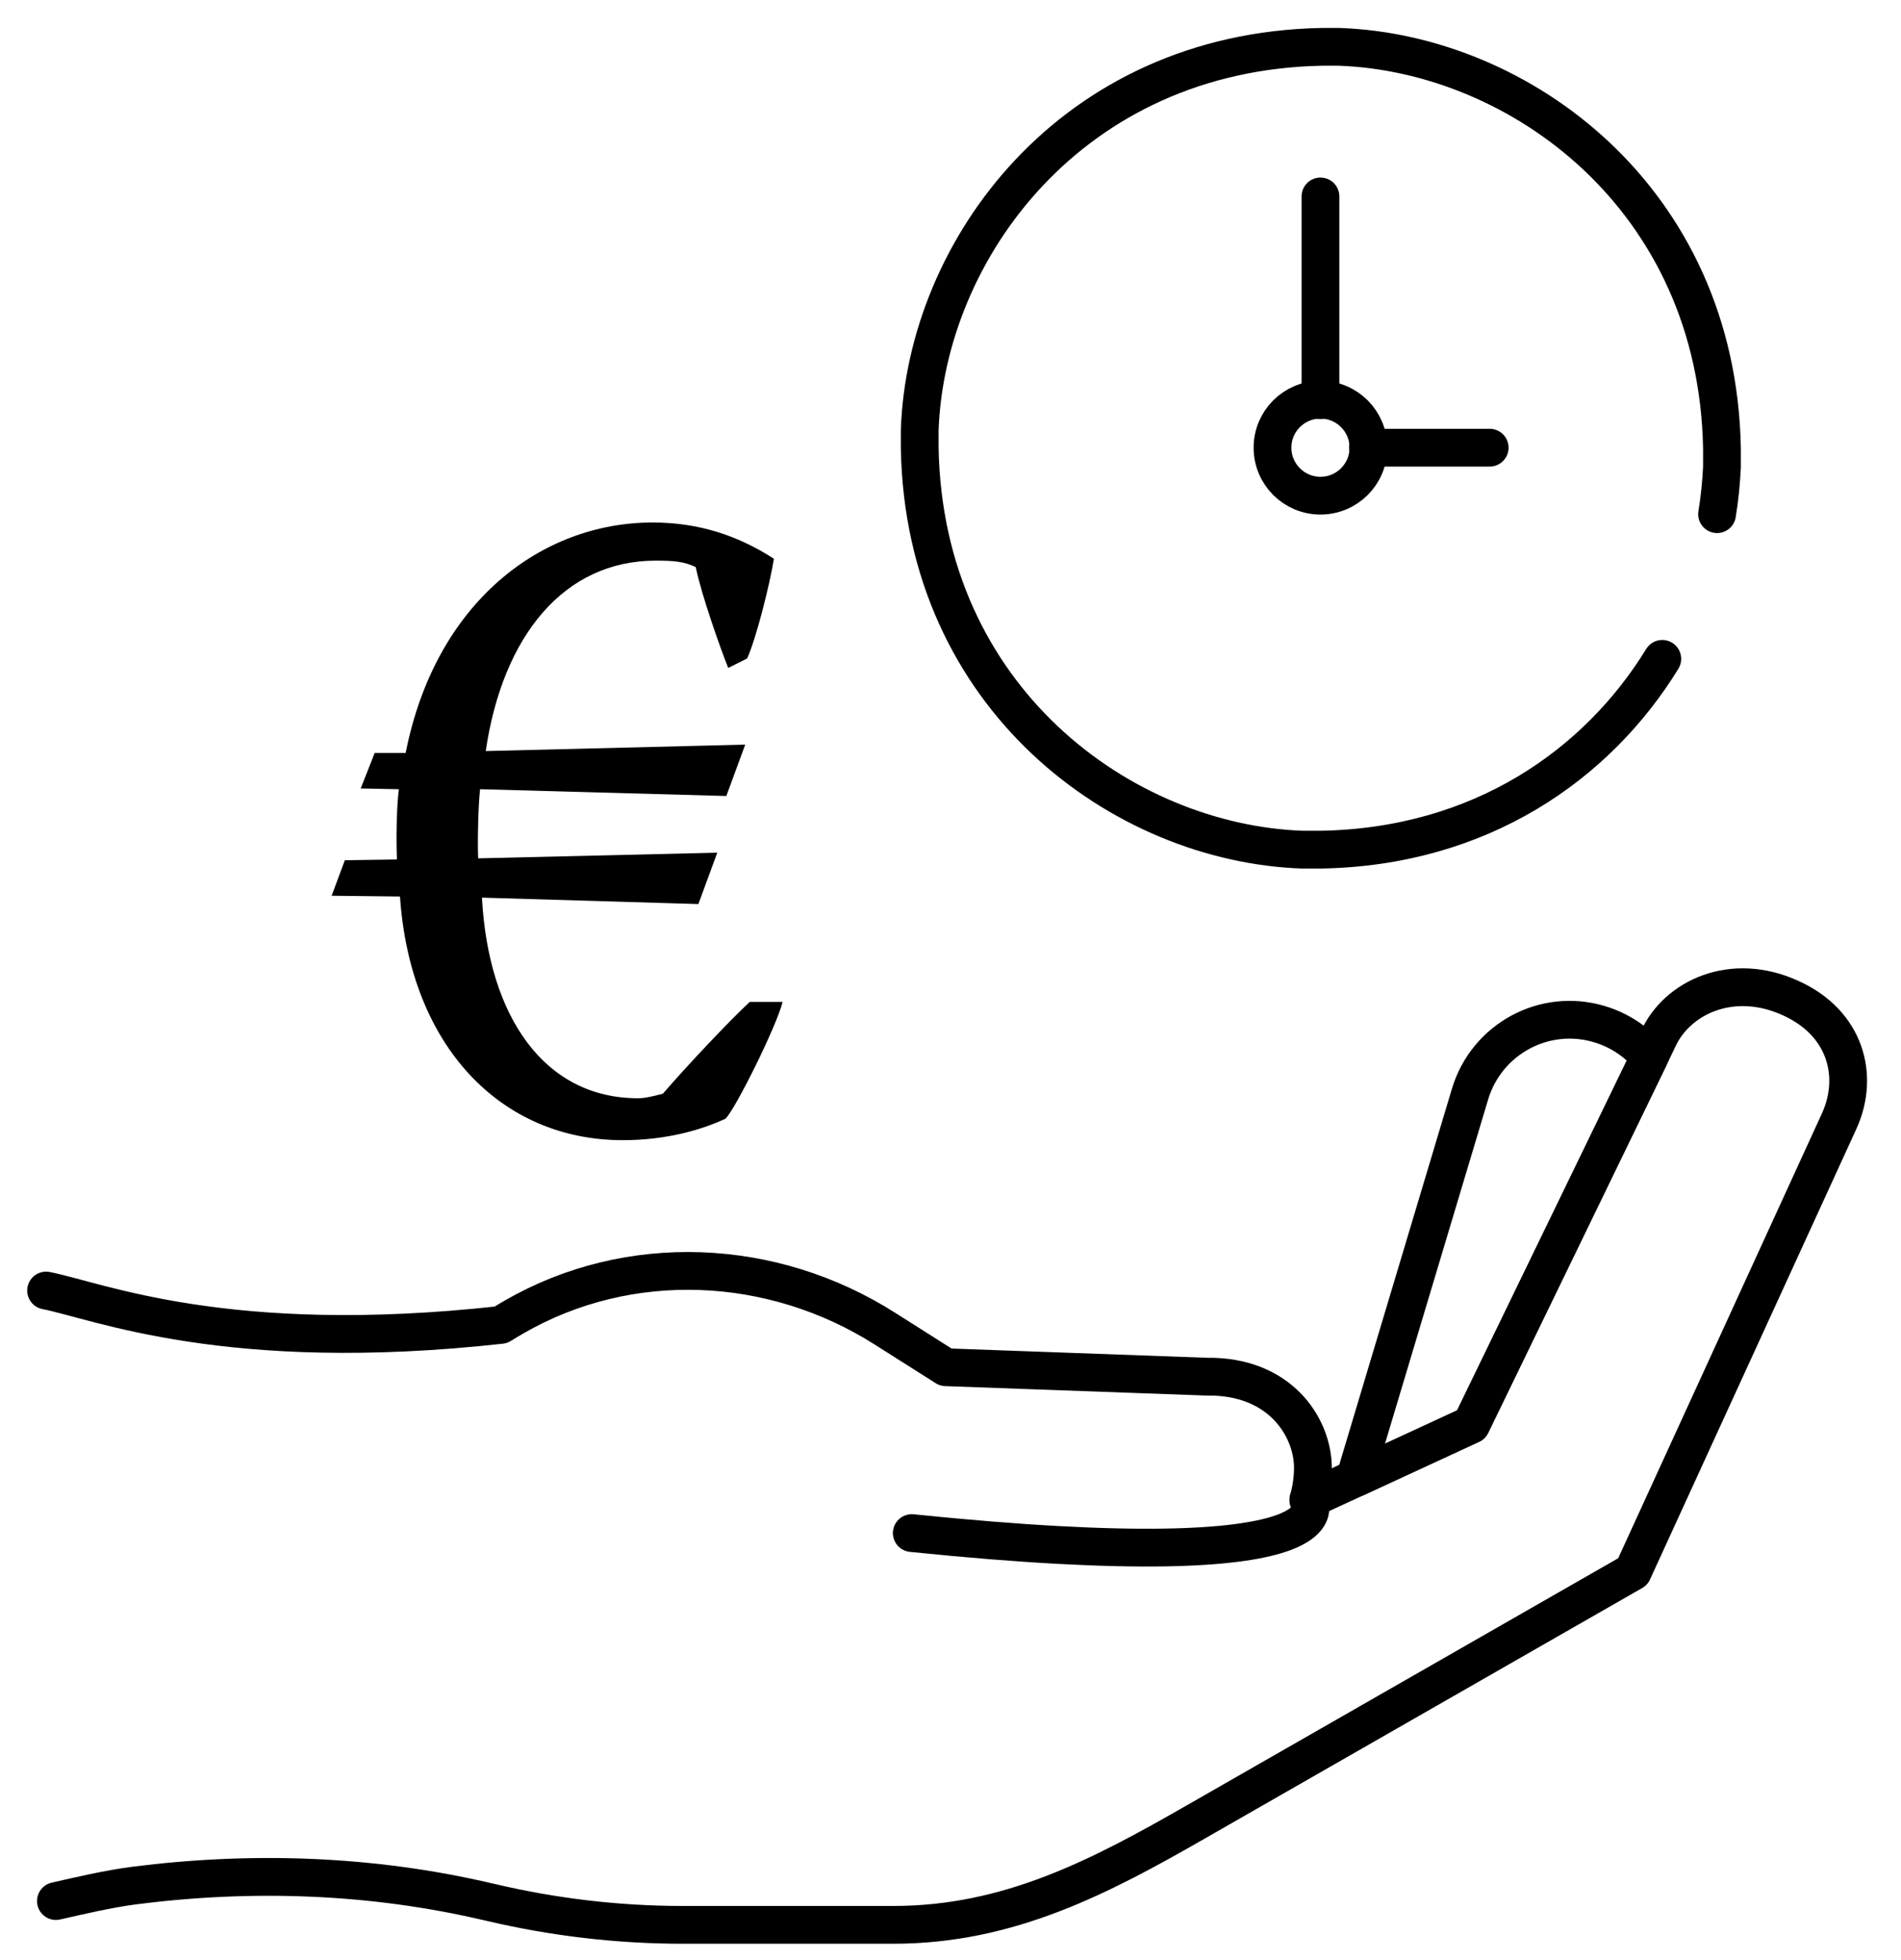
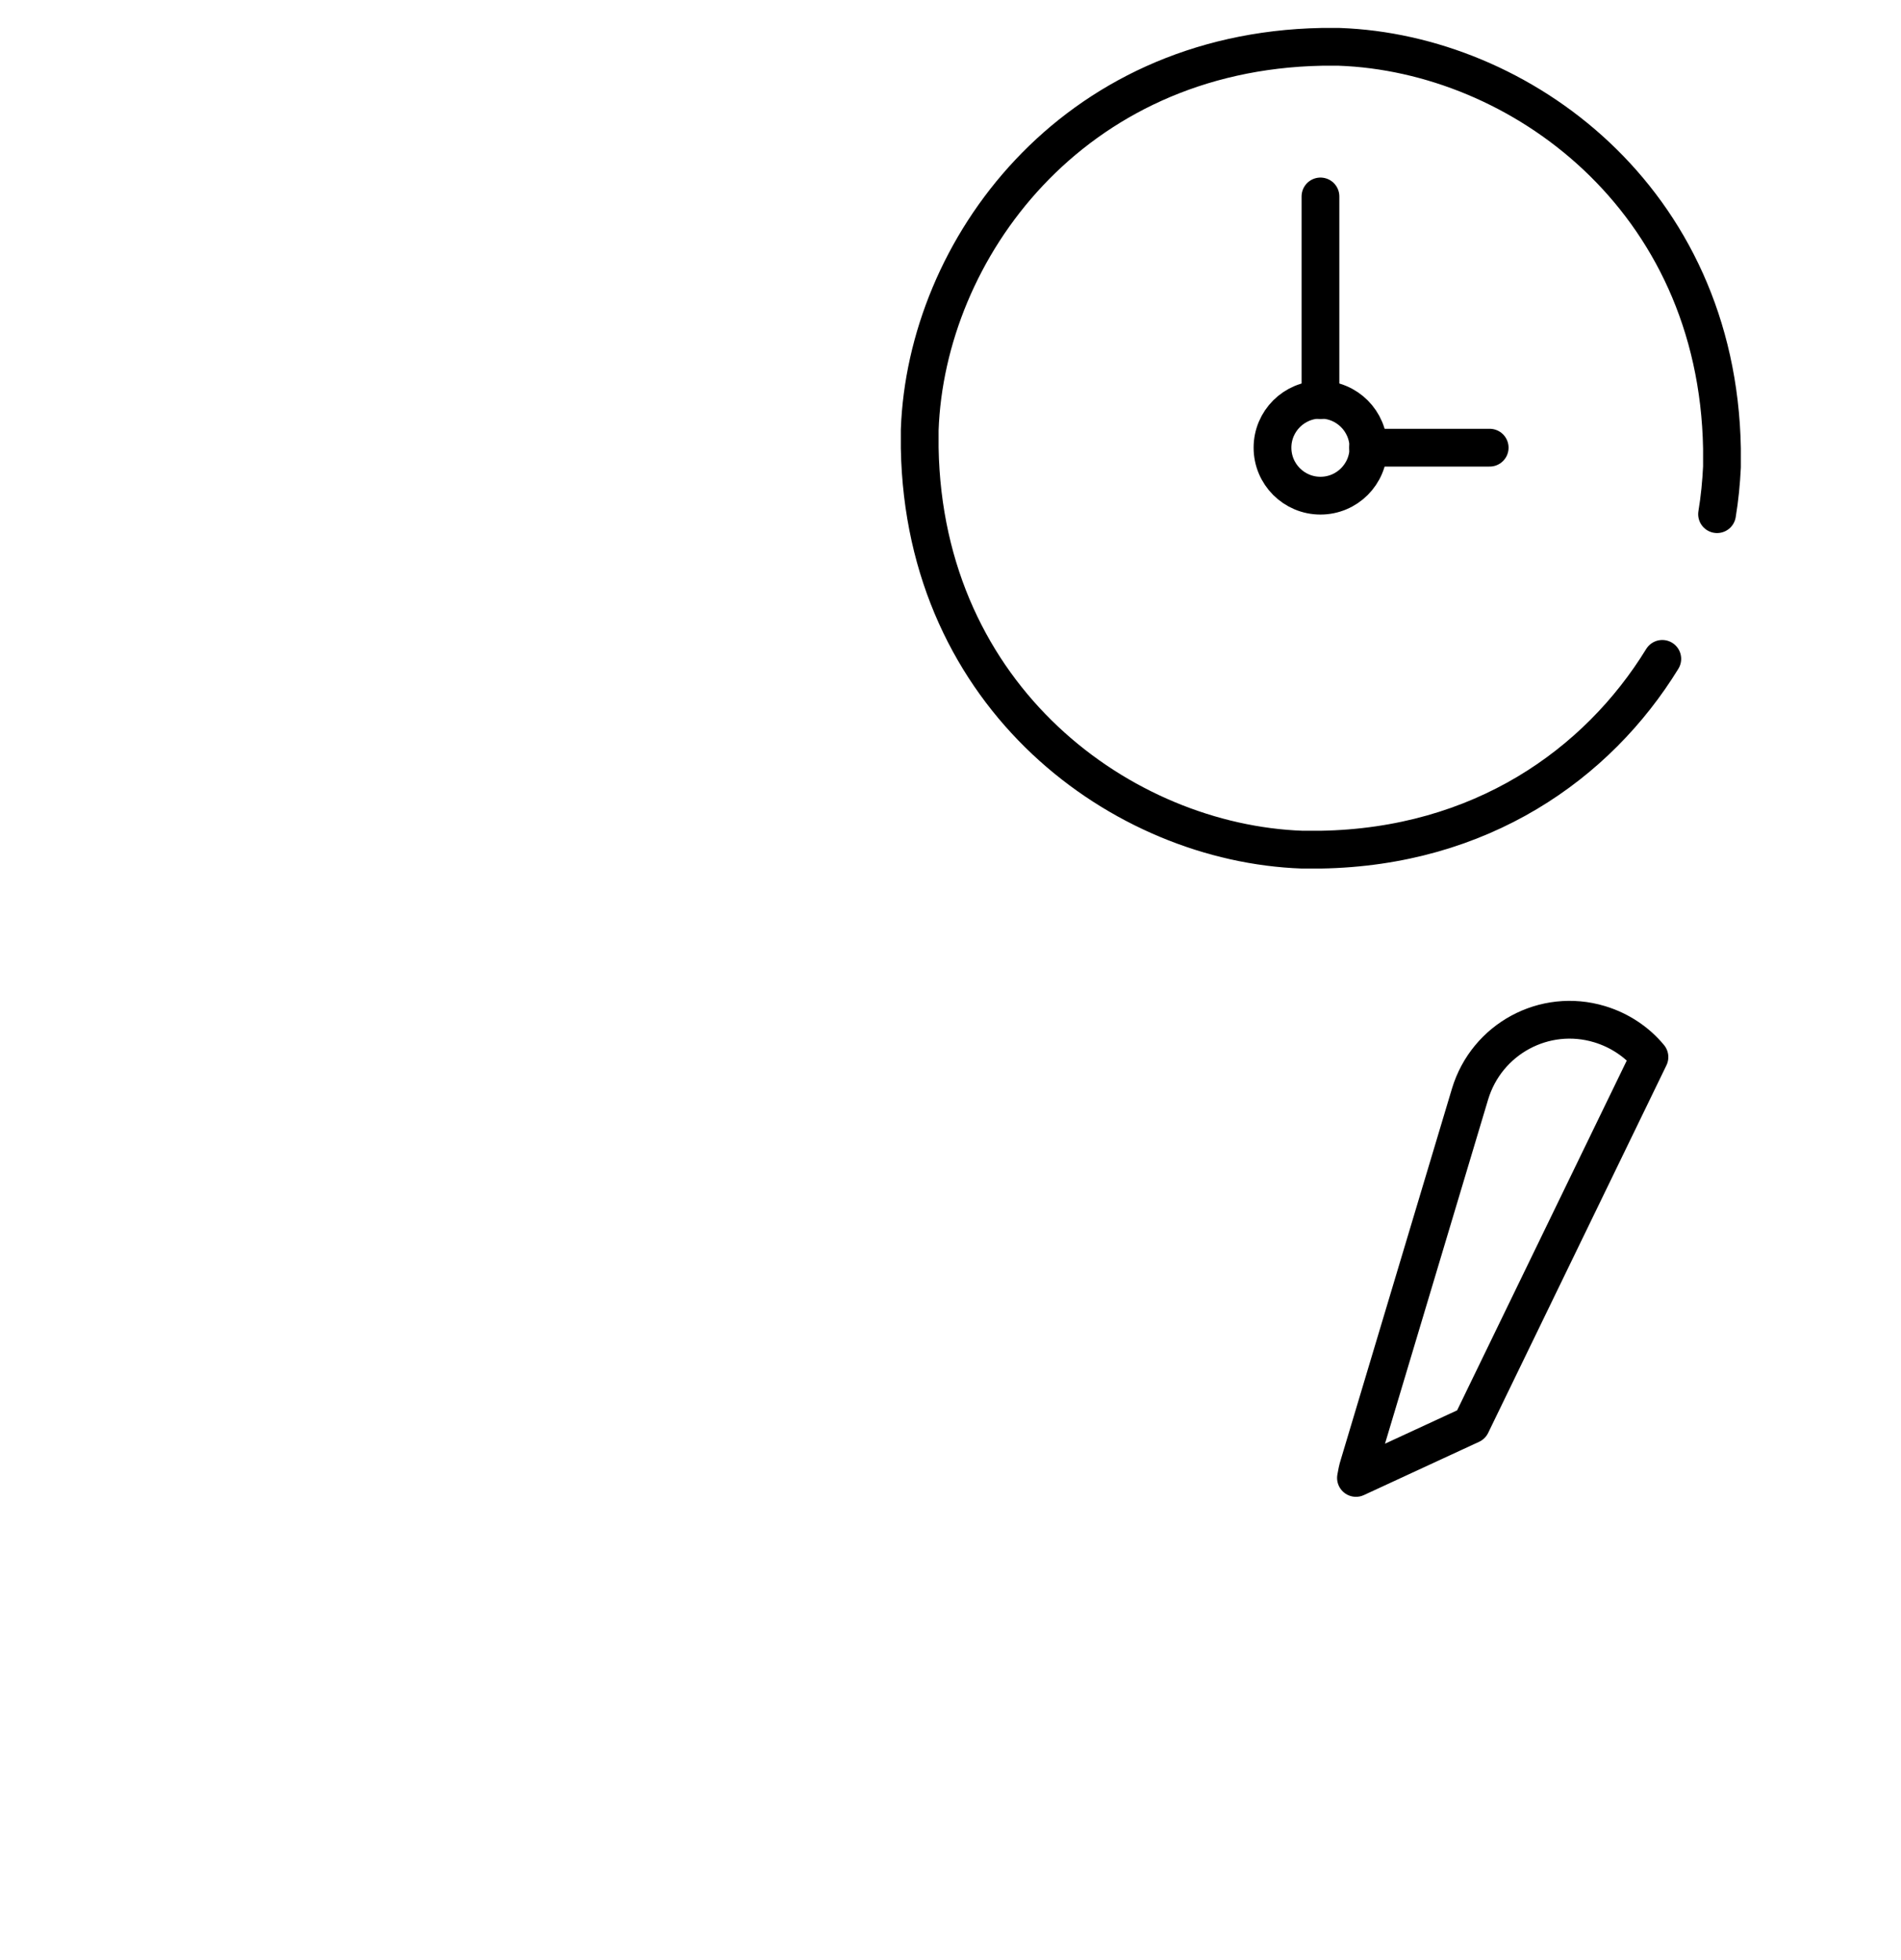
<svg xmlns="http://www.w3.org/2000/svg" id="Laag_1" viewBox="0 0 50.33 51.89">
  <defs>
    <style>.cls-1{stroke-width:0px;}.cls-2{fill:none;stroke:#000;stroke-linecap:round;stroke-linejoin:round;}</style>
  </defs>
  <path class="cls-2" d="m45.46,13.61c.07-.42.11-.84.13-1.25v-.49c-.12-6.63-5.36-10.46-10.13-10.63h-.47c-6.63.13-10.47,5.37-10.64,10.14v.48c.12,6.63,5.36,10.46,10.13,10.63h.48c4.24-.07,7.33-2.25,9.05-5.05" />
  <path class="cls-2" d="m43.67,27.98l-4.72,9.73-3.05,1.41c.02-.11.04-.23.08-.35l2.94-9.81c.44-1.46,1.97-2.29,3.43-1.85.53.16.99.47,1.32.87Z" />
-   <path class="cls-2" d="m1.22,34.16c1.38.27,4.8,1.71,12.04.91.11-.07.23-.14.35-.21,3.05-1.76,6.85-1.58,9.82.31l1.61,1.02,6.91.25c1.92-.03,2.79,1.31,2.81,2.38,0,.31-.04.6-.12.88l1.26-.58,3.05-1.41,4.72-9.73.23-.48c.5-1.1,1.96-1.79,3.51-1.08,1.46.66,1.82,2.06,1.29,3.24l-5.47,11.94-11.56,6.62c-2.53,1.45-4.95,2.73-8.02,2.73h-5.57c-1.71,0-3.41-.2-5.07-.59l-.09-.02c-3.07-.72-6.24-.83-9.37-.43-.69.09-1.45.27-2.07.41" />
-   <path class="cls-2" d="m34.64,39.7s1.48,2.11-10.5.88" />
-   <path class="cls-1" d="m19.85,26.52c-.54.5-1.68,1.71-2.3,2.43-.27.07-.47.12-.66.12-2.47,0-3.96-2.15-4.13-5.31l5.73.17.5-1.36-6.33.15c-.02-.4,0-1.38.05-1.83l6.52.18.5-1.36-6.87.17c.45-3.06,2.08-5.04,4.5-5.04.47,0,.74.02,1.06.17.15.74.67,2.2.86,2.67l.5-.25c.22-.47.59-1.9.71-2.64-.96-.62-2-.96-3.21-.96-2.94,0-5.75,2.1-6.54,6.1h-.82l-.37.94,1.01.02c-.07.55-.07,1.48-.05,1.86l-1.38.02-.35.94,1.8.02h.01c.27,3.96,2.67,6.45,5.9,6.45,1.14,0,2.08-.27,2.72-.57.27-.27,1.36-2.47,1.51-3.09h-.87Z" />
  <circle class="cls-2" cx="34.96" cy="11.85" r="1.27" />
  <line class="cls-2" x1="34.96" y1="10.59" x2="34.96" y2="5.2" />
  <line class="cls-2" x1="36.22" y1="11.85" x2="39.44" y2="11.85" />
</svg>